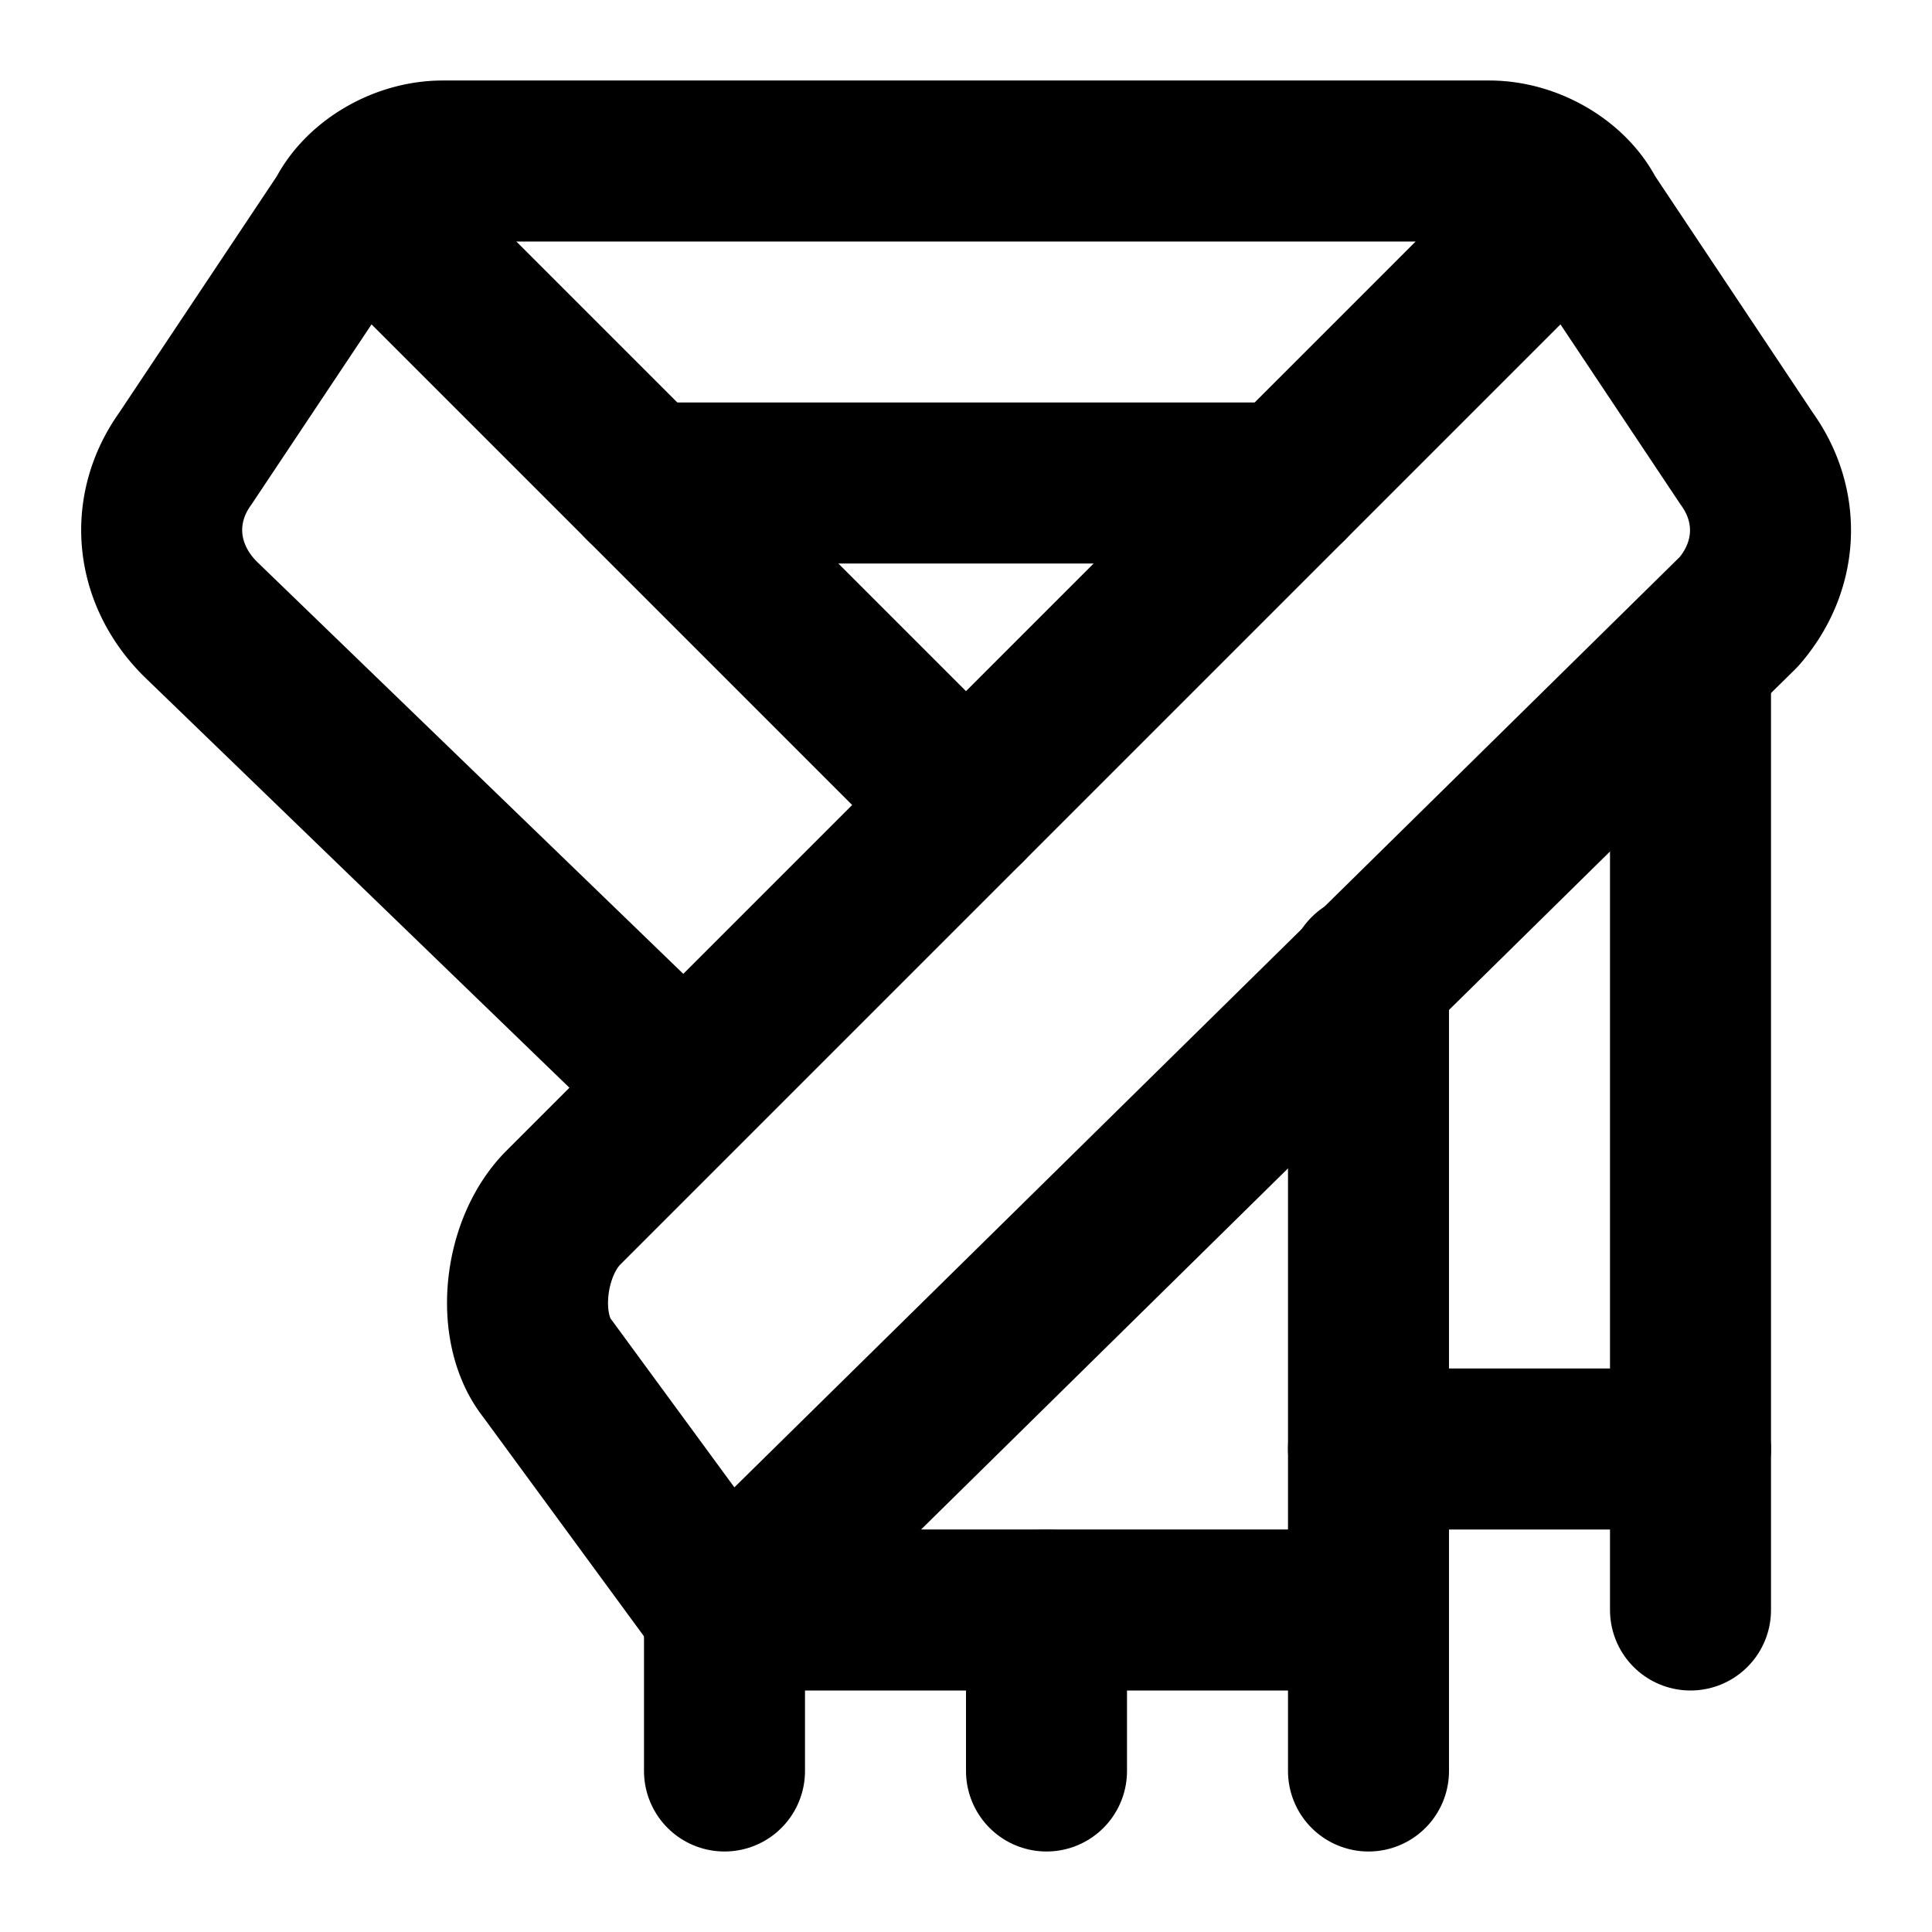
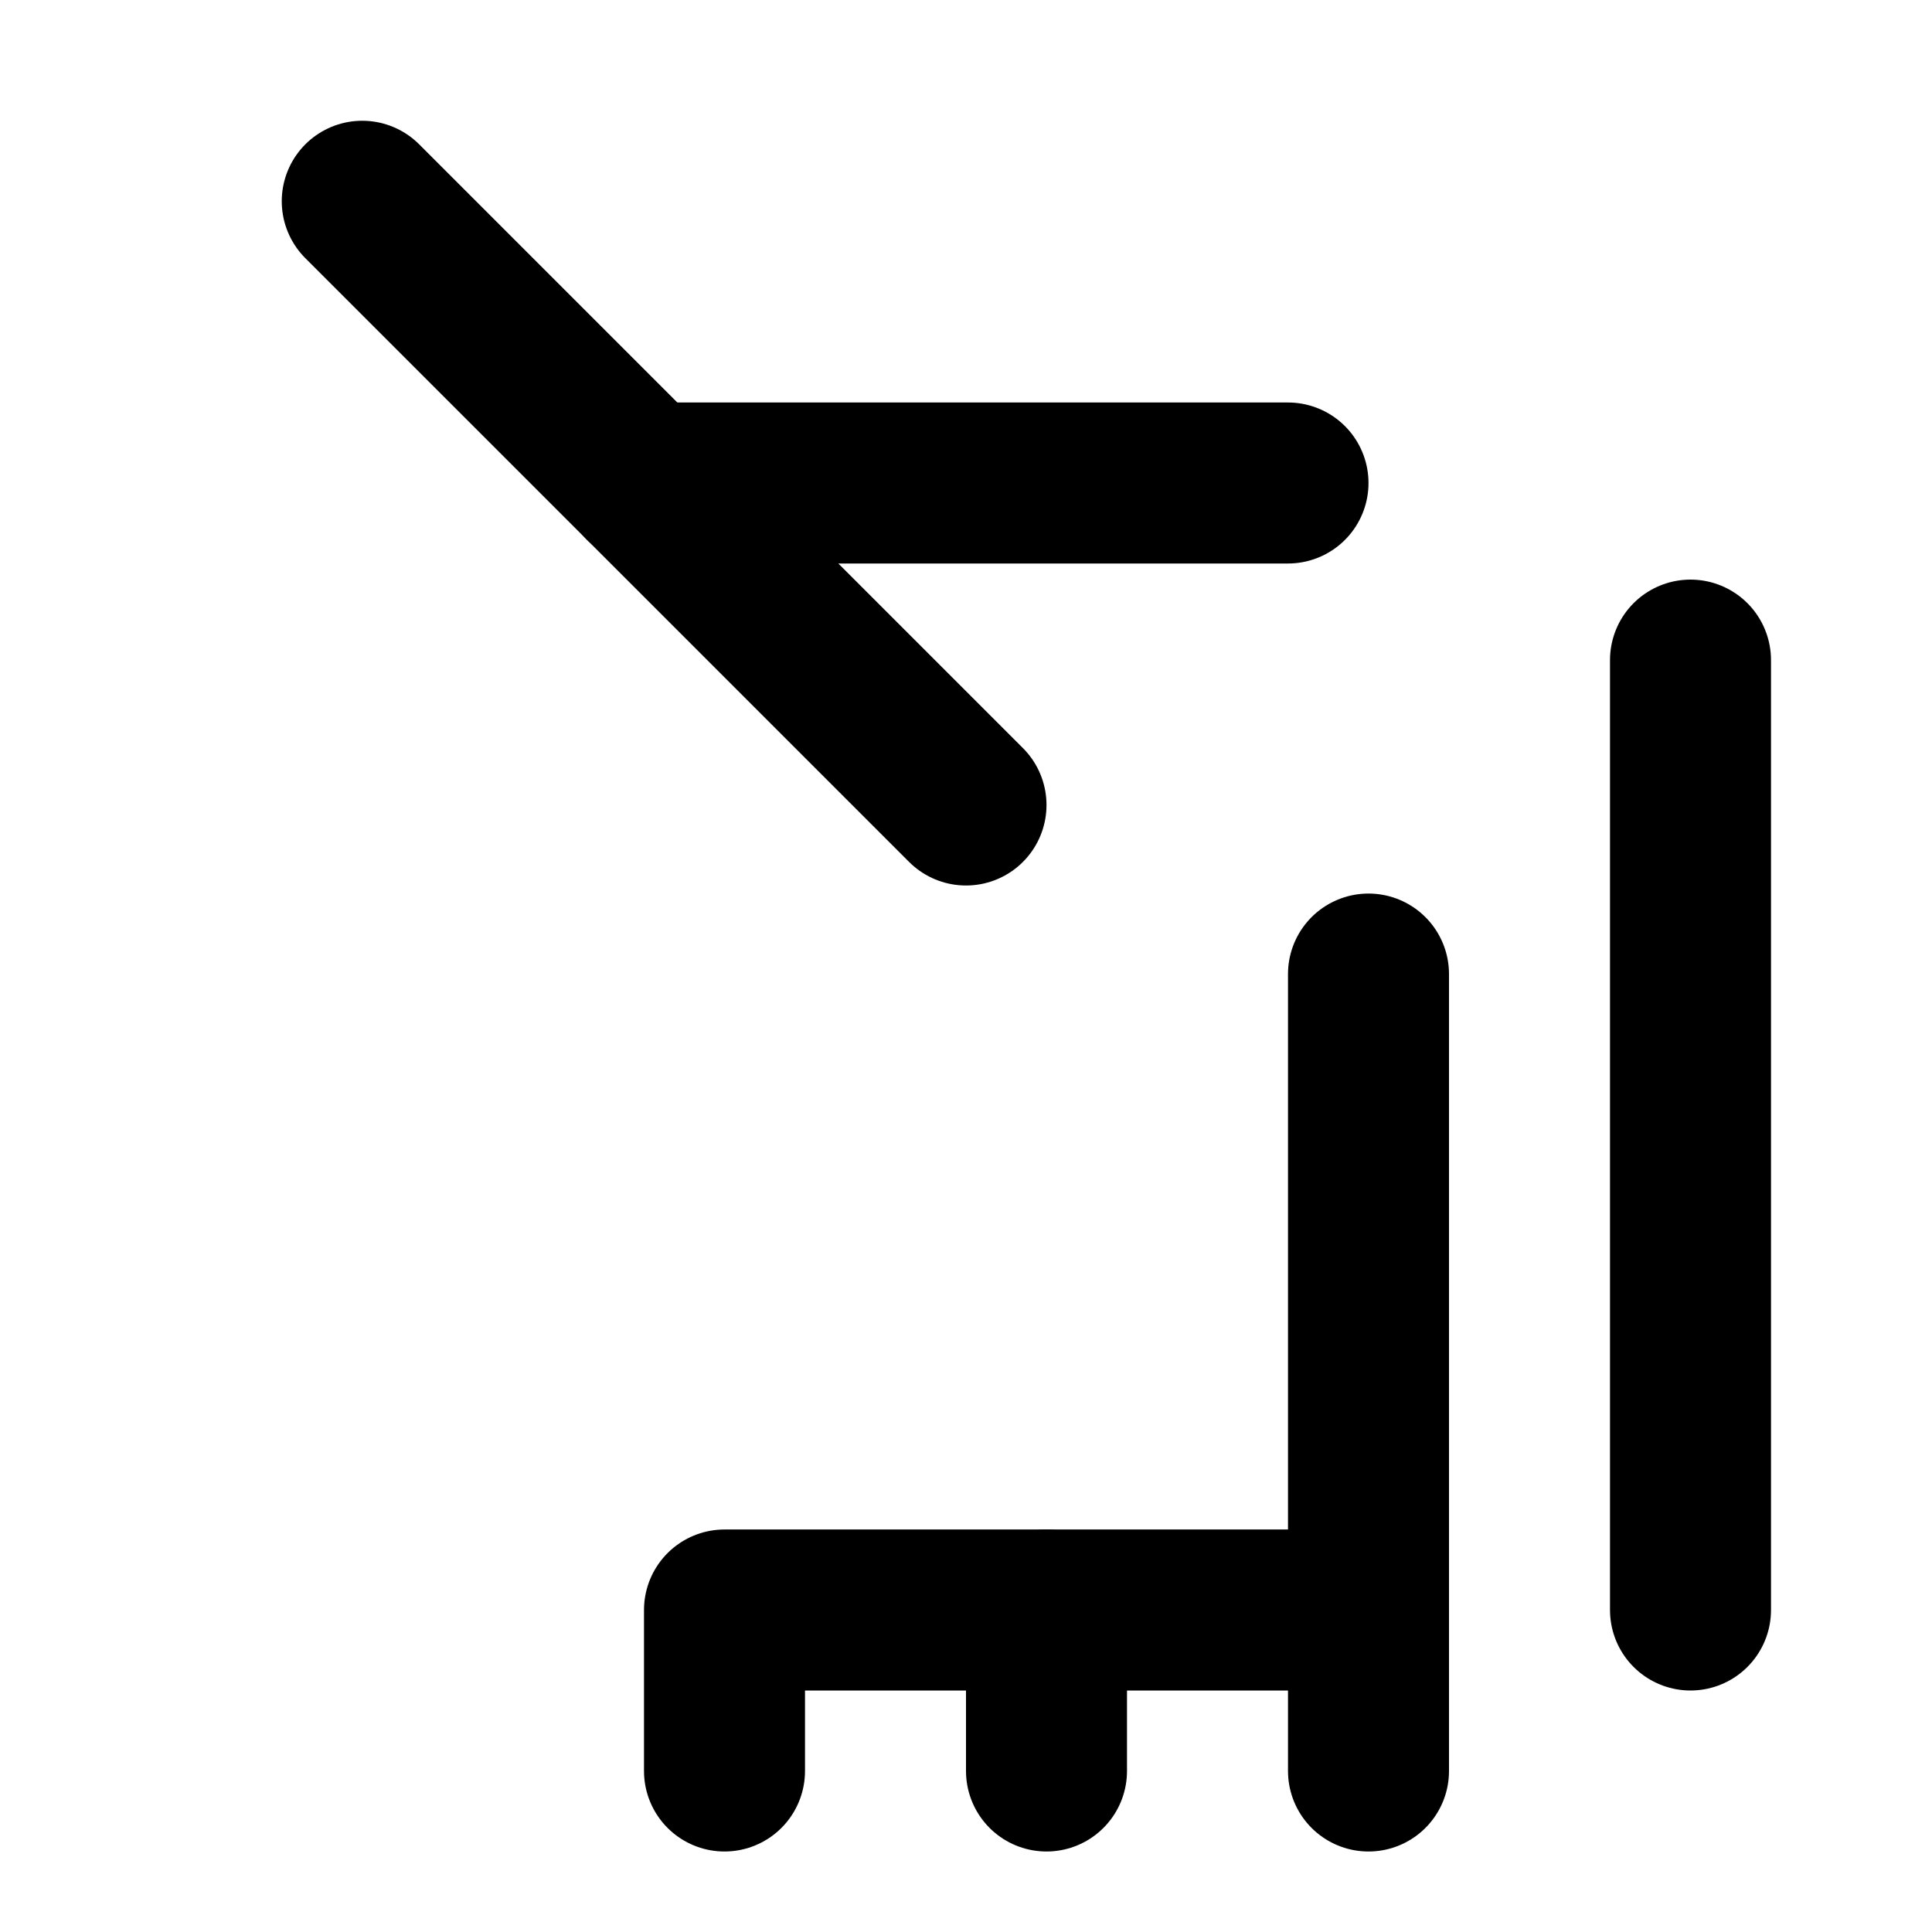
<svg xmlns="http://www.w3.org/2000/svg" class="lucide lucide-scarf" width="24" height="24" viewBox="0 0 24 24" fill="none" stroke="currentColor" stroke-width="2" stroke-linecap="round" stroke-linejoin="round">
-   <path d="M19.5 2.5 7 15c-.5.5-.6 1.5-.2 2L9 20 21.6 7.6a2 1.7 0 0 0 .1-1.9l-2-3c-.2-.4-.7-.7-1.2-.7h-13c-.5 0-1 .3-1.2.7l-2 3a2 1.7 0 0 0 .2 2l6 5.8" />
  <path d="M12 10 4.5 2.5" />
  <path d="M13 20v2" />
  <path d="M16 6H8" />
  <path d="M17 12.1V22" />
-   <path d="M17 18h4" />
  <path d="M17 20H9v2" />
  <path d="M21 8.2V20" />
</svg>